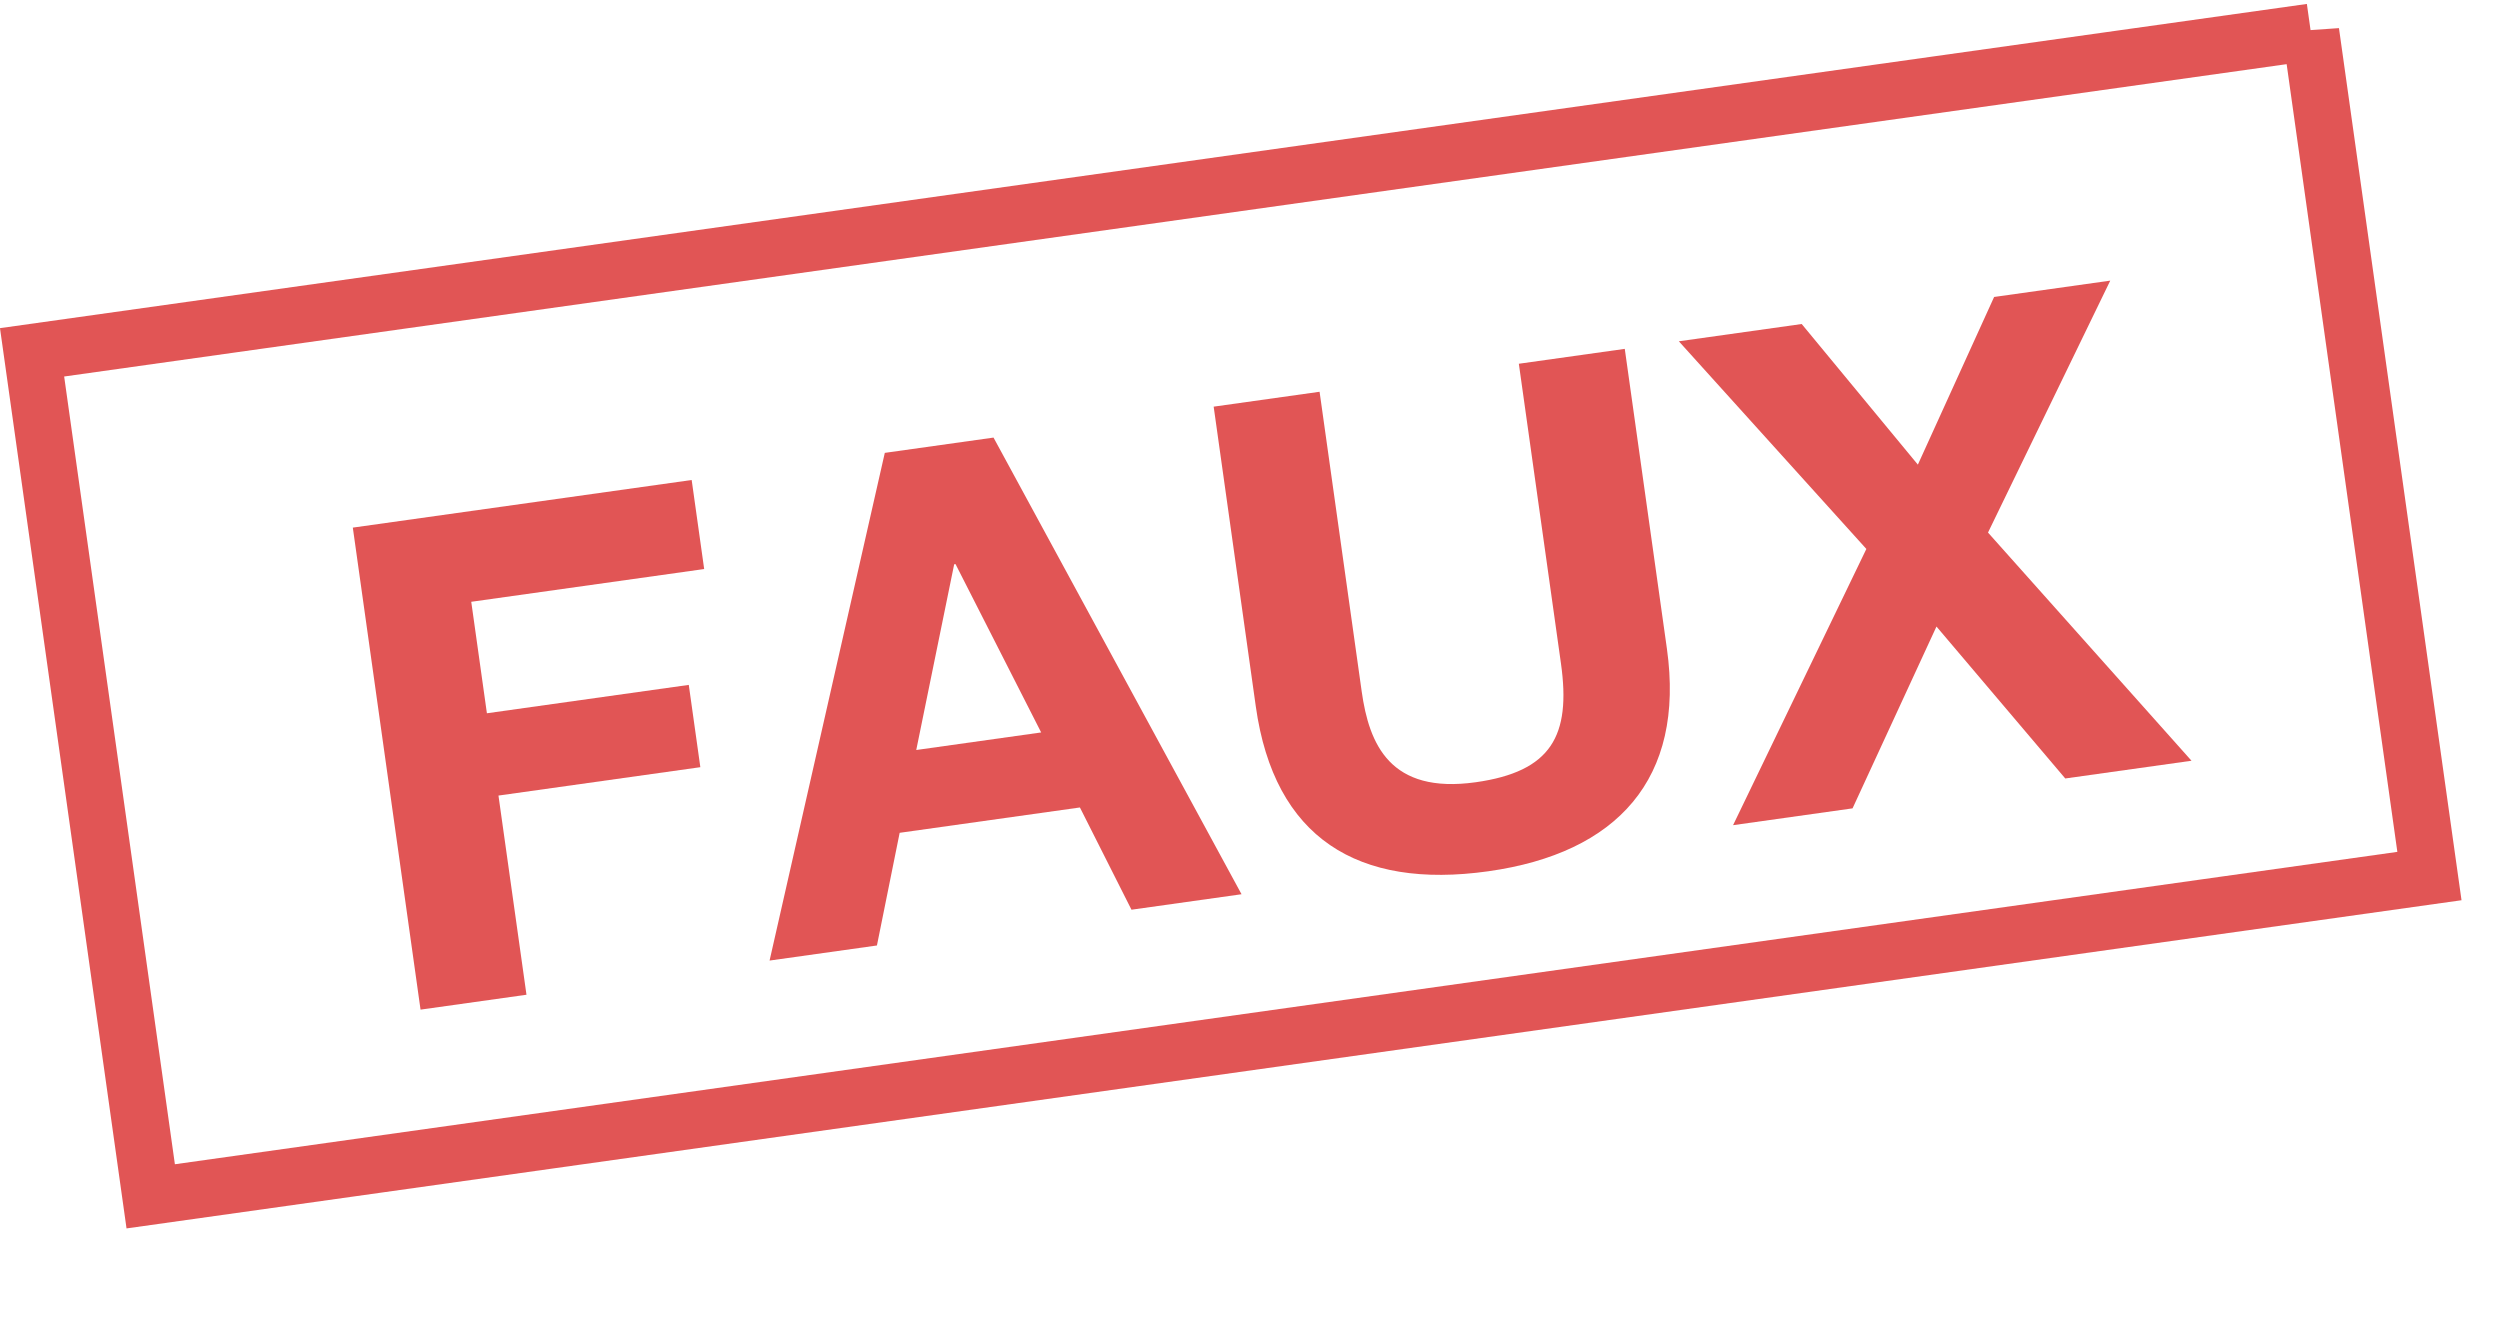
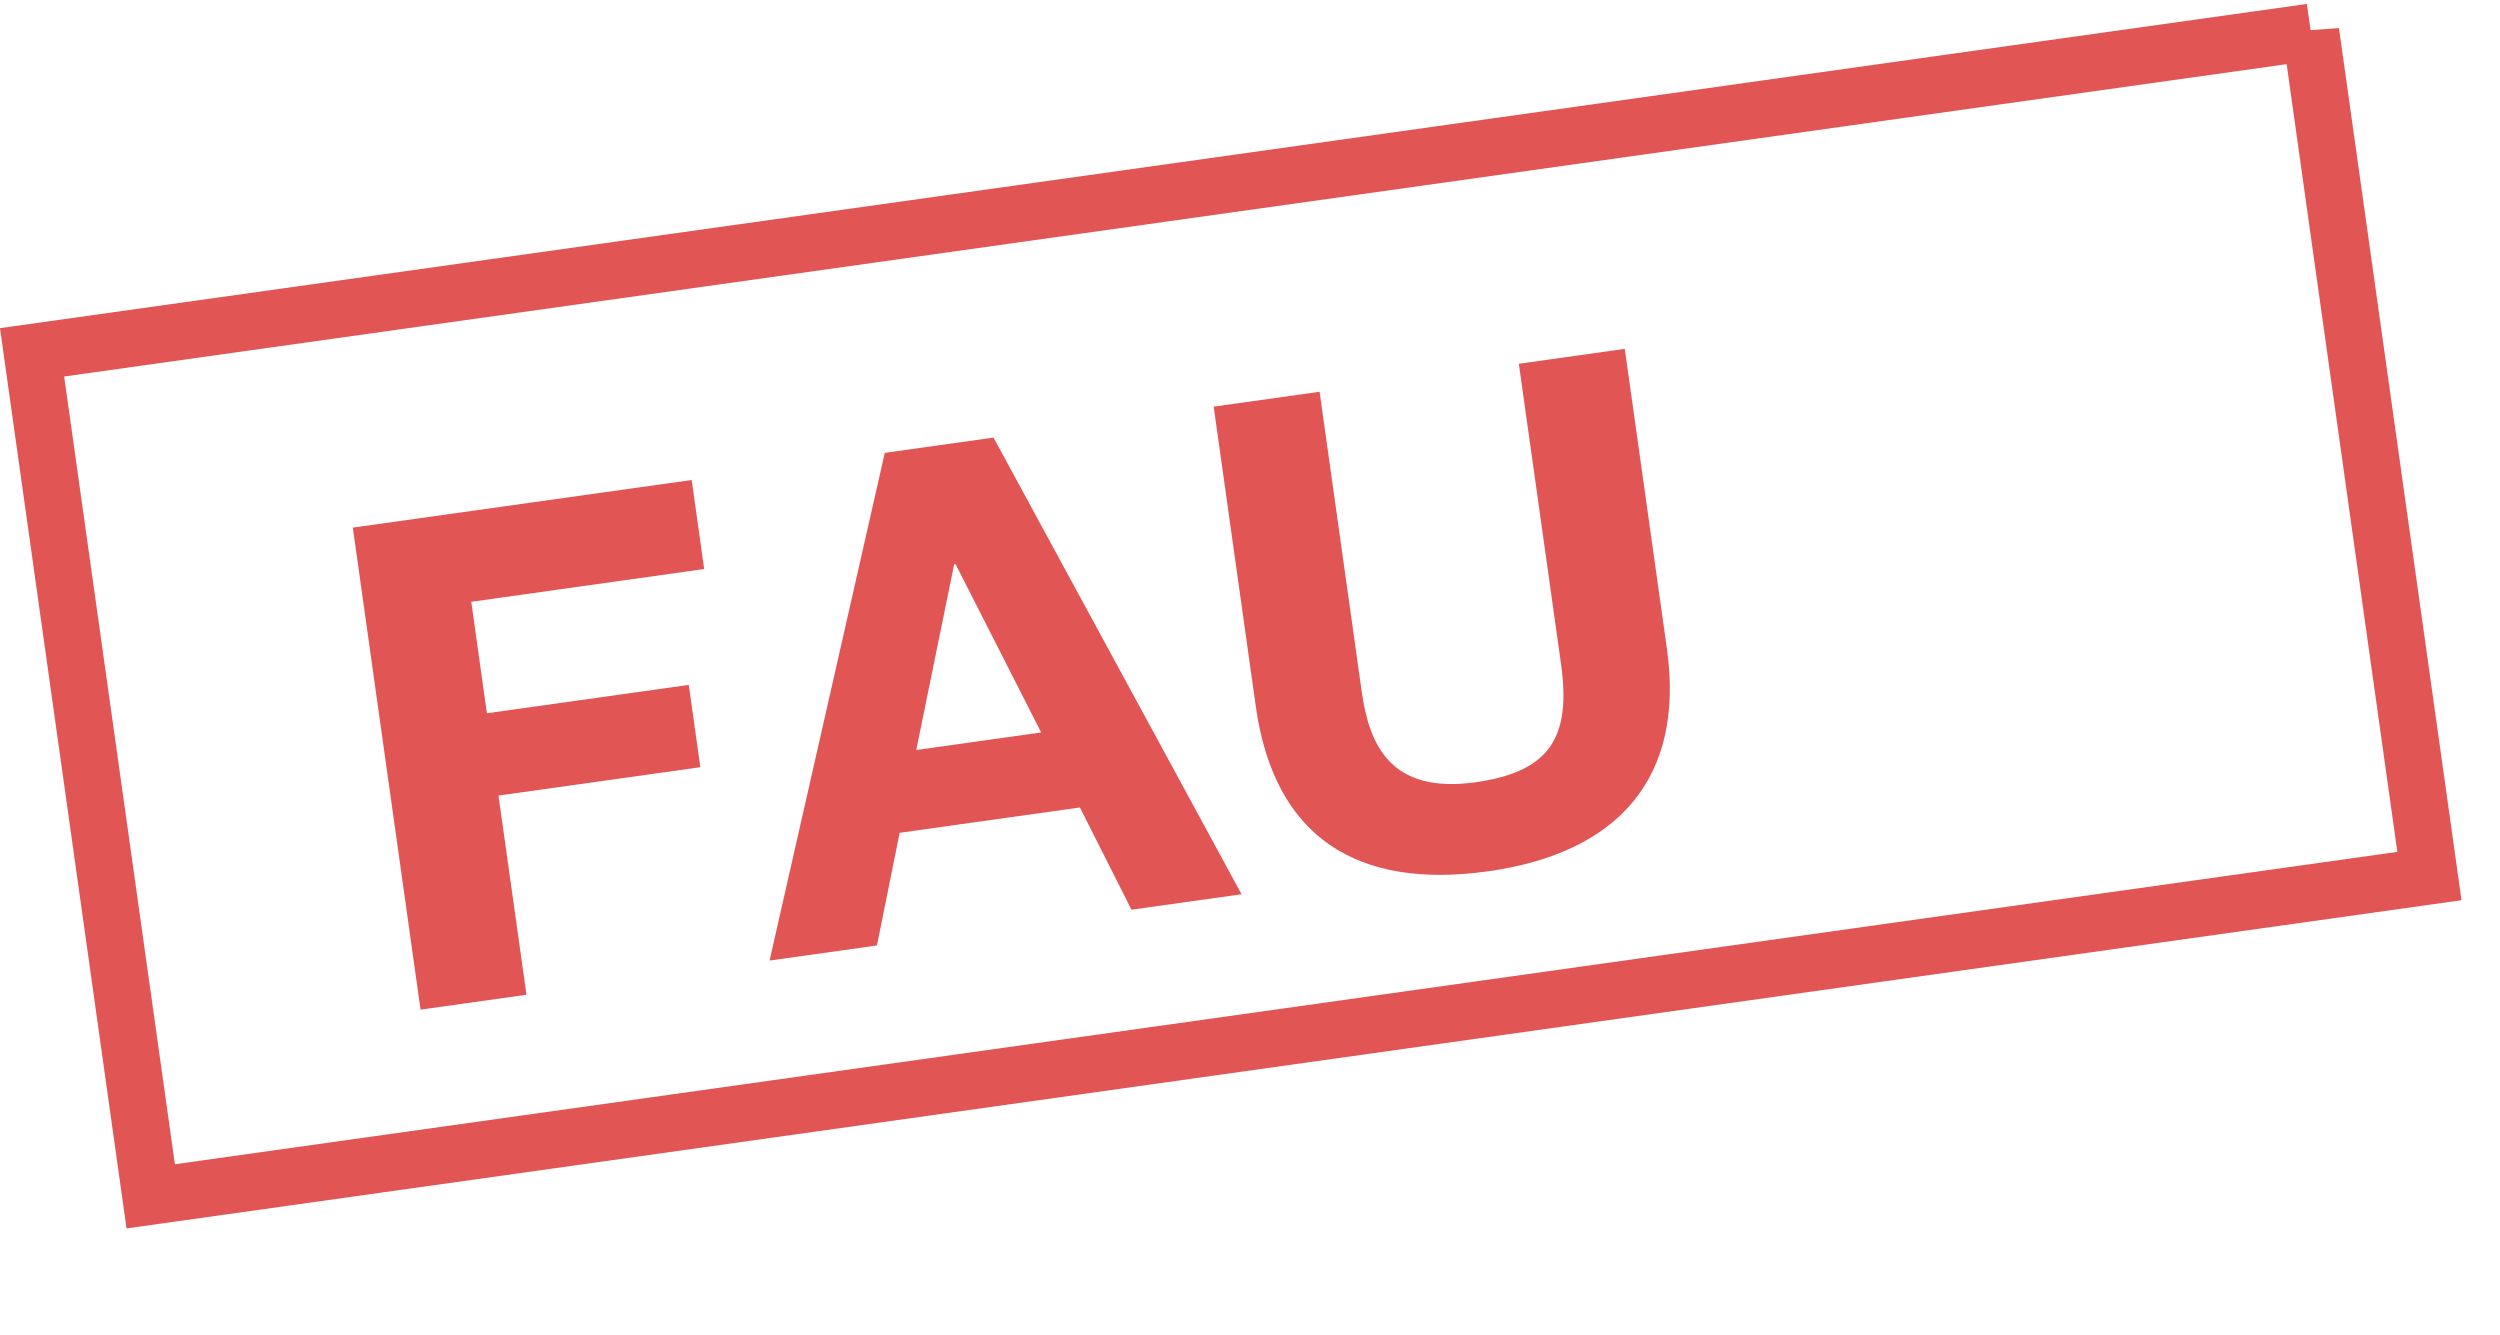
<svg xmlns="http://www.w3.org/2000/svg" xmlns:ns1="http://www.serif.com/" width="100%" height="100%" viewBox="0 0 88 47" version="1.1" xml:space="preserve" style="fill-rule:evenodd;clip-rule:evenodd;">
  <g id="Symbols">
    <g id="Liver---A---Special-icon---False" ns1:id="Liver-/-A-/-Special-icon-/-False">
      <g id="Group-8">
        <g id="Group-7">
          <g id="FAUX">
            <path d="M14.803,35.539l3.729,-0.524l-0.986,-7.011l7.106,-0.999l-0.407,-2.897l-7.106,0.999l-0.551,-3.924l8.199,-1.153l-0.44,-3.134l-11.928,1.676l2.384,16.967Z" style="fill:#e15555;fill-rule:nonzero;" />
            <path d="M33.587,19.863l0.047,-0.007l3.015,5.926l-4.397,0.618l1.335,-6.537Zm-6.498,13.949l3.779,-0.531l0.8,-3.966l6.345,-0.892l1.815,3.599l3.874,-0.545l-8.73,-16.074l-3.827,0.538l-4.056,17.871Z" style="fill:#e15555;fill-rule:nonzero;" />
            <path d="M57.192,12.28l-3.729,0.524l1.483,10.552c0.358,2.543 -0.338,3.804 -3.001,4.179c-3.019,0.424 -3.752,-1.339 -4.013,-3.193l-1.483,-10.552l-3.728,0.524l1.483,10.552c0.651,4.634 3.594,6.448 8.182,5.803c4.54,-0.638 6.933,-3.251 6.289,-7.837l-1.483,-10.552Z" style="fill:#e15555;fill-rule:nonzero;" />
-             <path d="M61.004,29.046l4.206,-0.592l2.954,-6.4l4.533,5.348l4.444,-0.624l-7.163,-8.032l4.303,-8.868l-4.088,0.575l-2.684,5.902l-4.089,-4.95l-4.325,0.608l6.601,7.31l-4.692,9.723Z" style="fill:#e15555;fill-rule:nonzero;" />
          </g>
          <path id="Rectangle" d="M81.341,1.129l-80.212,11.273l4.176,29.709l80.211,-11.274l-4.175,-29.708Z" style="fill:none;stroke:#e15555;stroke-width:2px;" />
        </g>
      </g>
    </g>
  </g>
</svg>